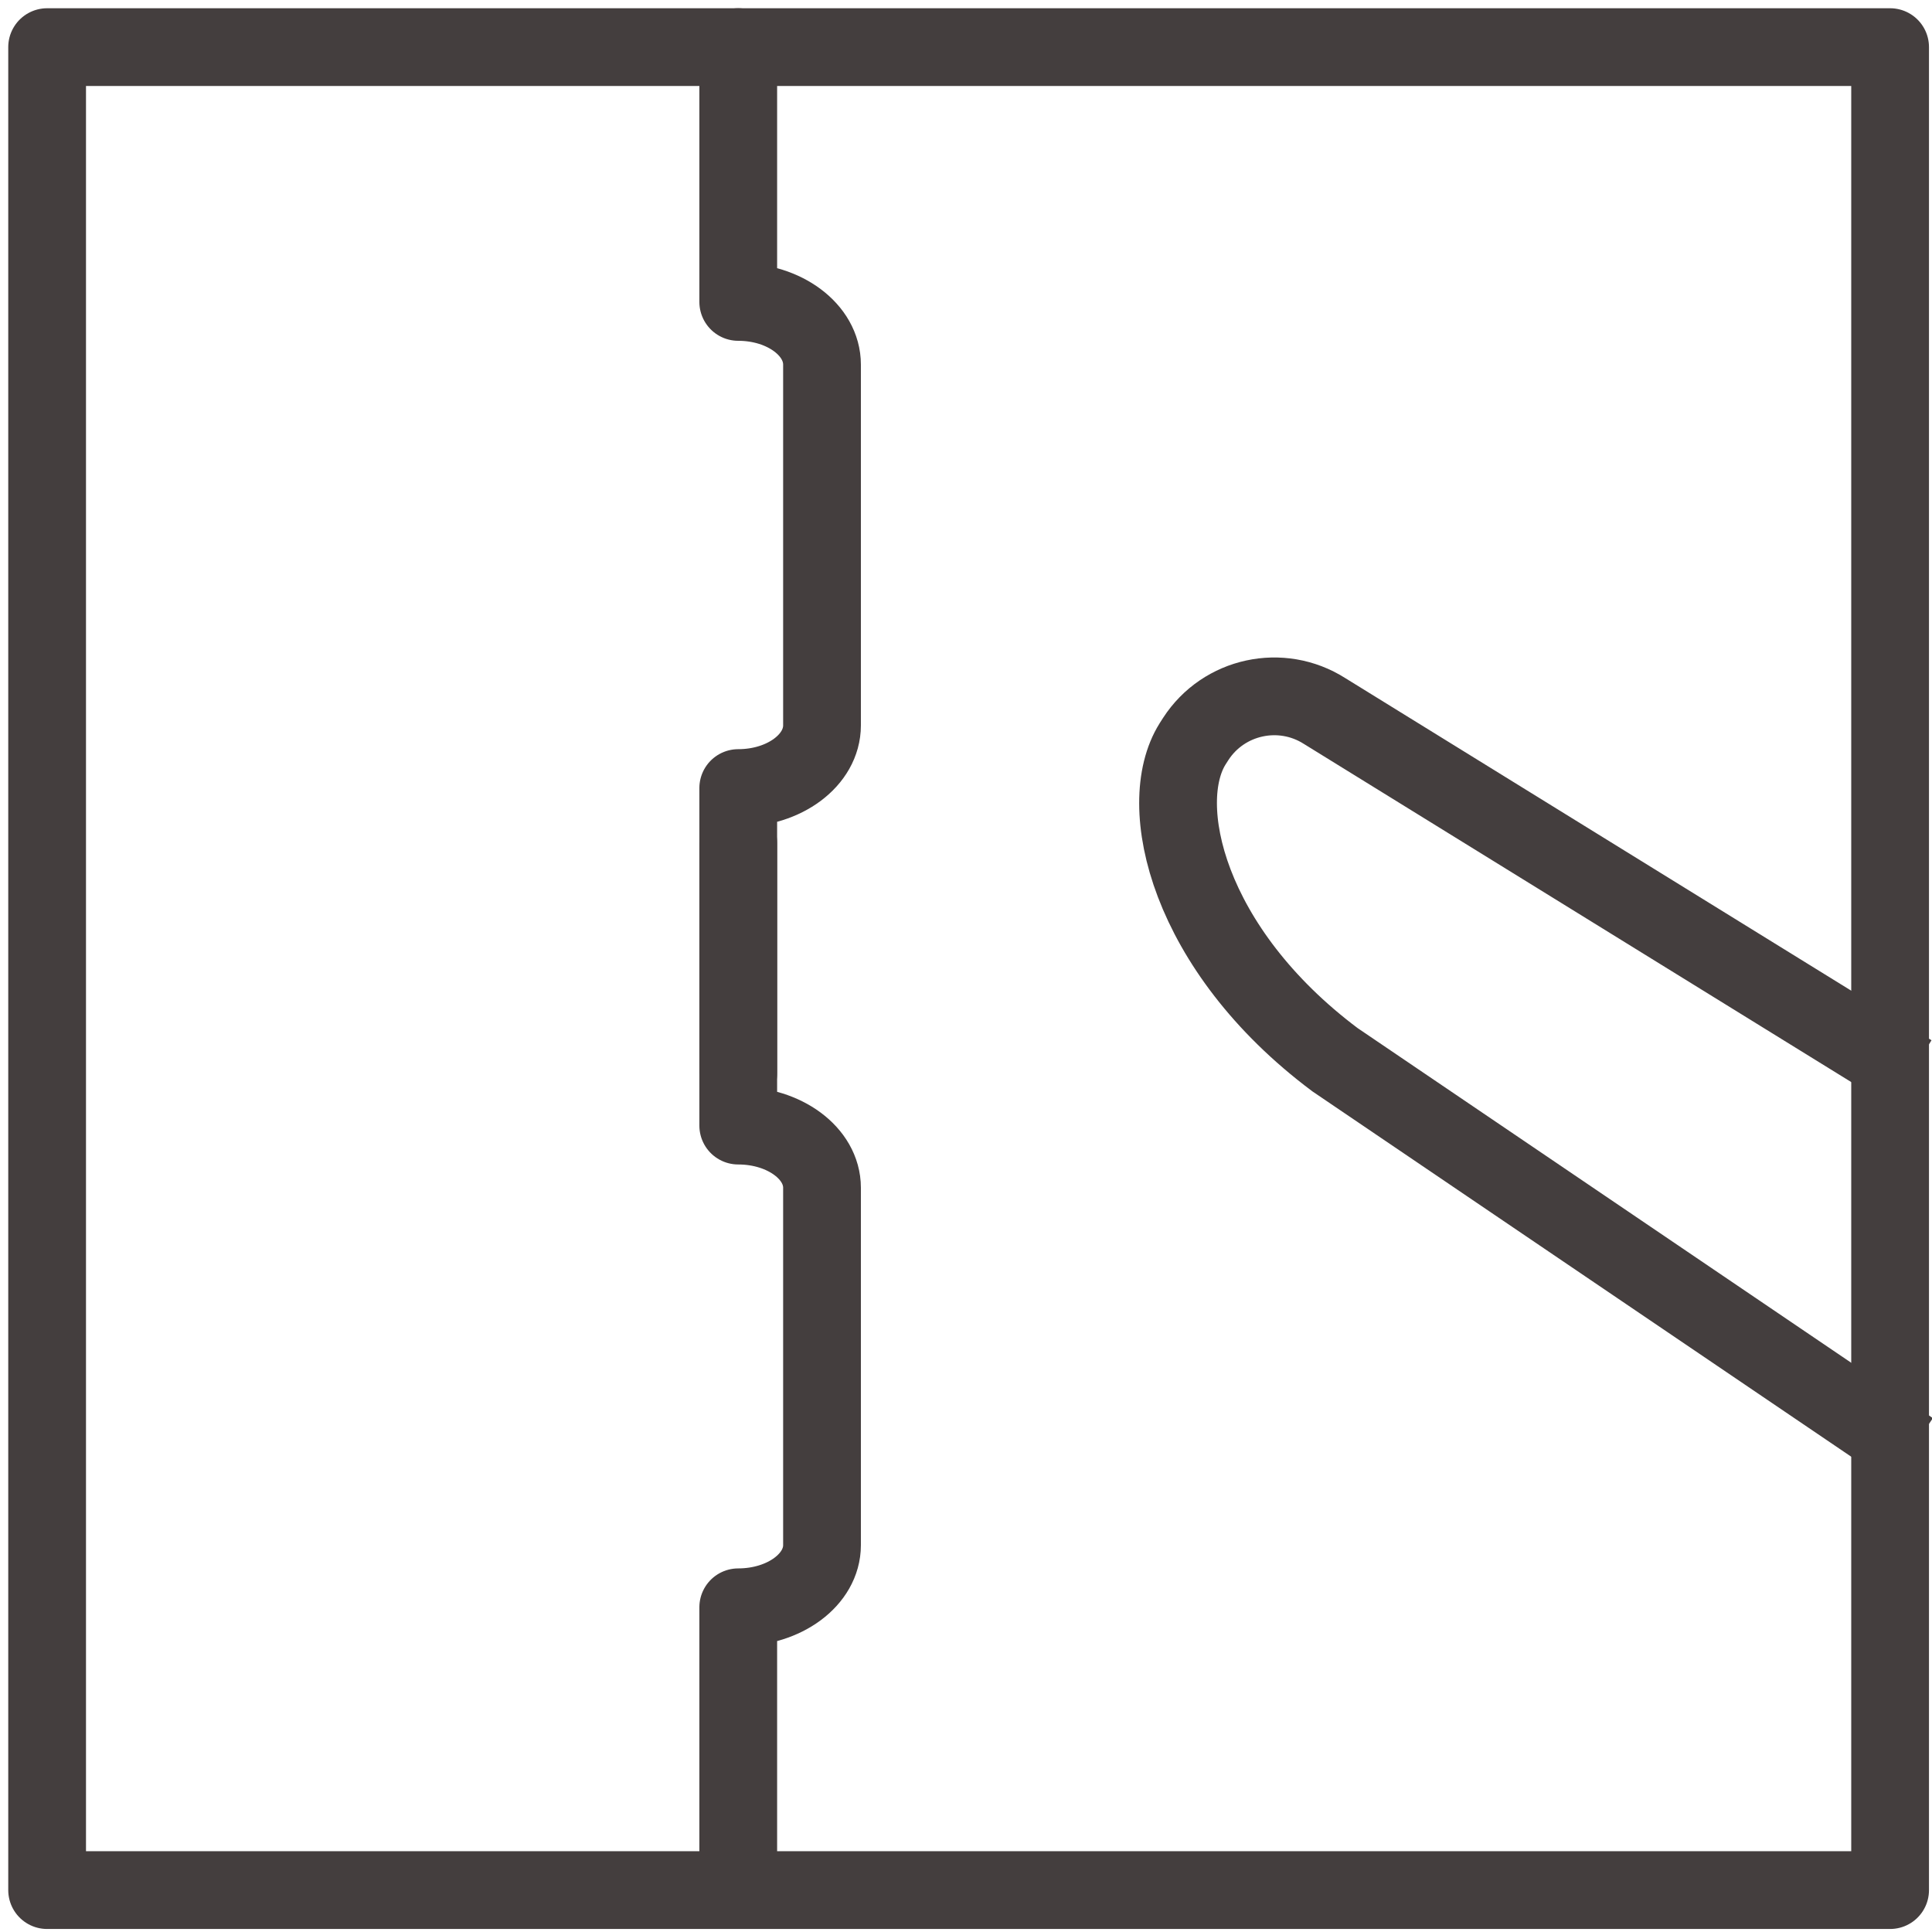
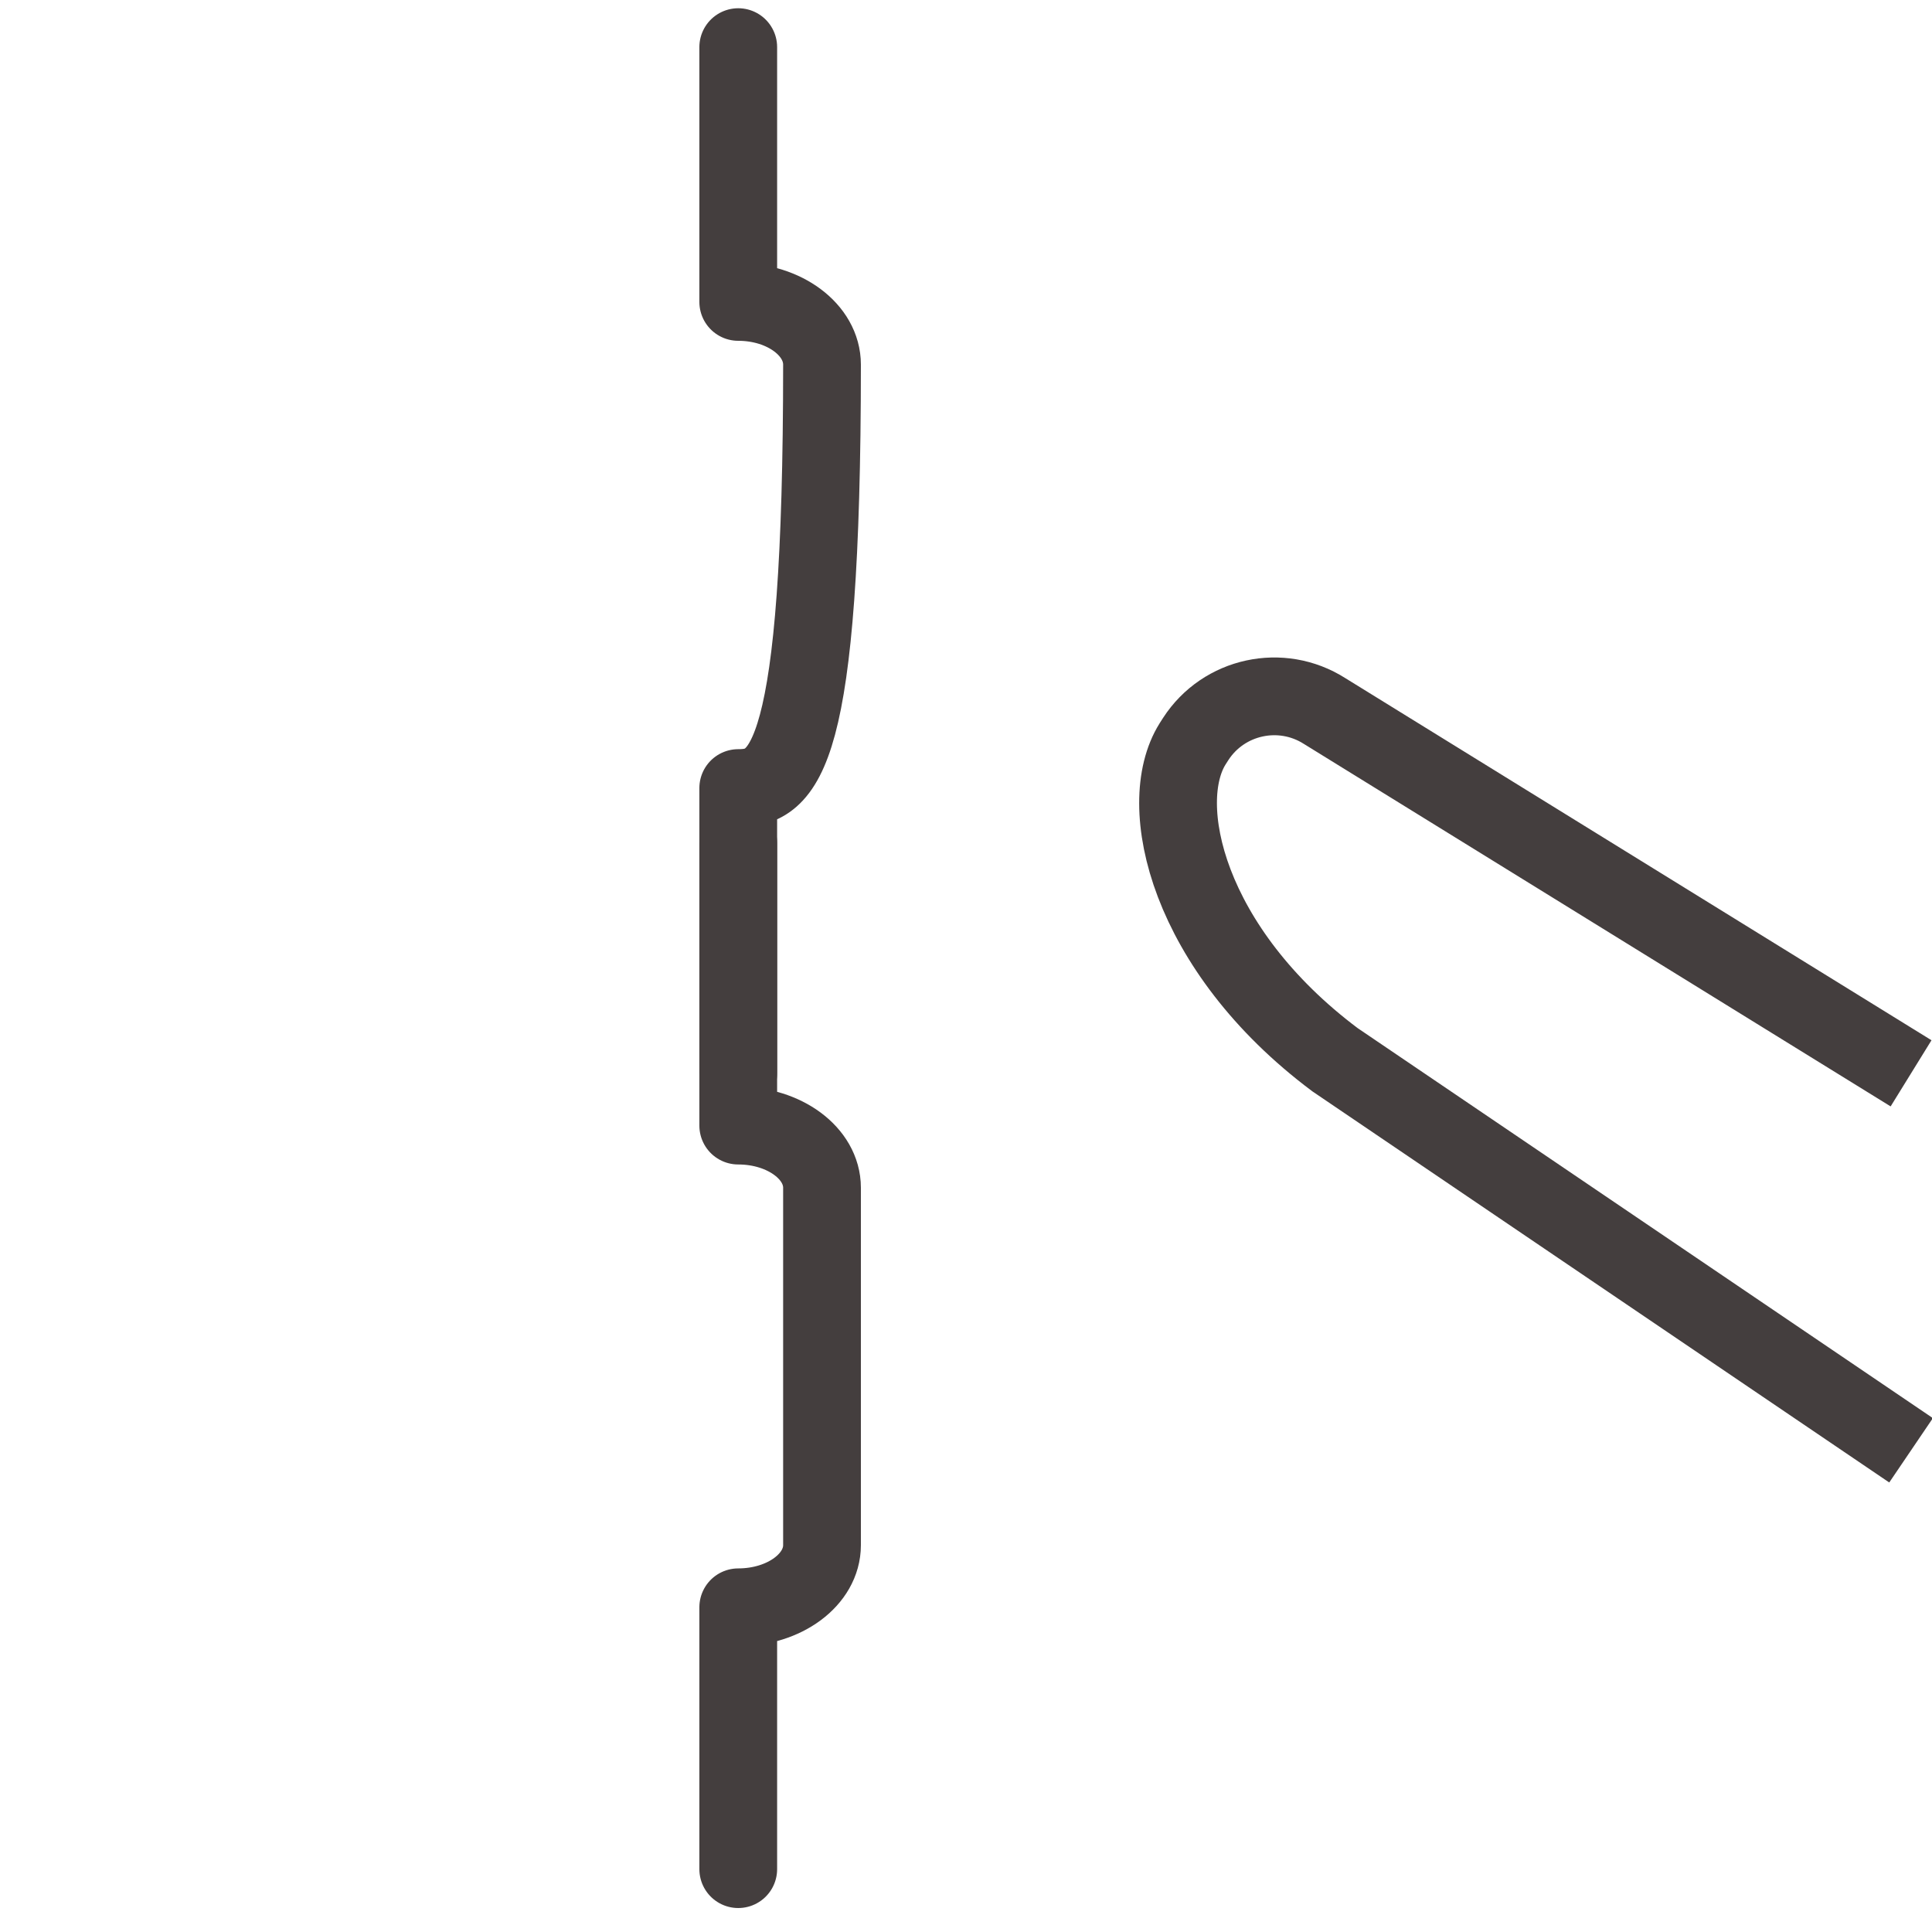
<svg xmlns="http://www.w3.org/2000/svg" width="123px" height="123px" viewBox="0 0 123 123" version="1.1">
  <title>quality3</title>
  <desc>Created with Sketch.</desc>
  <g id="页面-1" stroke="none" stroke-width="1" fill="none" fill-rule="evenodd">
    <g id="Y77Pro-2560" transform="translate(-794, -53294)" stroke="#443E3E" stroke-width="4.95">
      <g id="编组-5" transform="translate(797, 53005)">
        <g id="音量" transform="translate(0, 292)">
          <g id="quality3">
-             <path d="M44,0 L44,16.222 C46.946,16.222 49.333,18.008 49.333,20.211 L49.333,43.182 C49.333,45.386 46.946,47.171 44,47.171 L44,65.333" id="Stroke-1" stroke-linecap="round" stroke-linejoin="round" />
+             <path d="M44,0 L44,16.222 C46.946,16.222 49.333,18.008 49.333,20.211 C49.333,45.386 46.946,47.171 44,47.171 L44,65.333" id="Stroke-1" stroke-linecap="round" stroke-linejoin="round" />
            <path d="M44,50.667 L44,67.339 C46.946,67.339 49.333,69.109 49.333,71.293 L49.333,94.052 C49.333,96.235 46.946,98.005 44,98.005 L44,116" id="Stroke-1备份" stroke-linecap="round" stroke-linejoin="round" transform="translate(46.667, 83.333) scale(1, -1) translate(-46.667, -83.333) " />
-             <polygon id="Stroke-3" stroke-linejoin="round" points="0 117.333 117.333 117.333 117.333 0 0 0" />
            <path d="M118.667,89.333 L81.995,64.469 C72.608,57.444 70.5,48.227 72.928,44.356 L73.125,44.048 C74.899,41.306 78.569,40.509 81.33,42.267 L118.667,65.333" id="Stroke-5" />
          </g>
        </g>
      </g>
    </g>
  </g>
</svg>